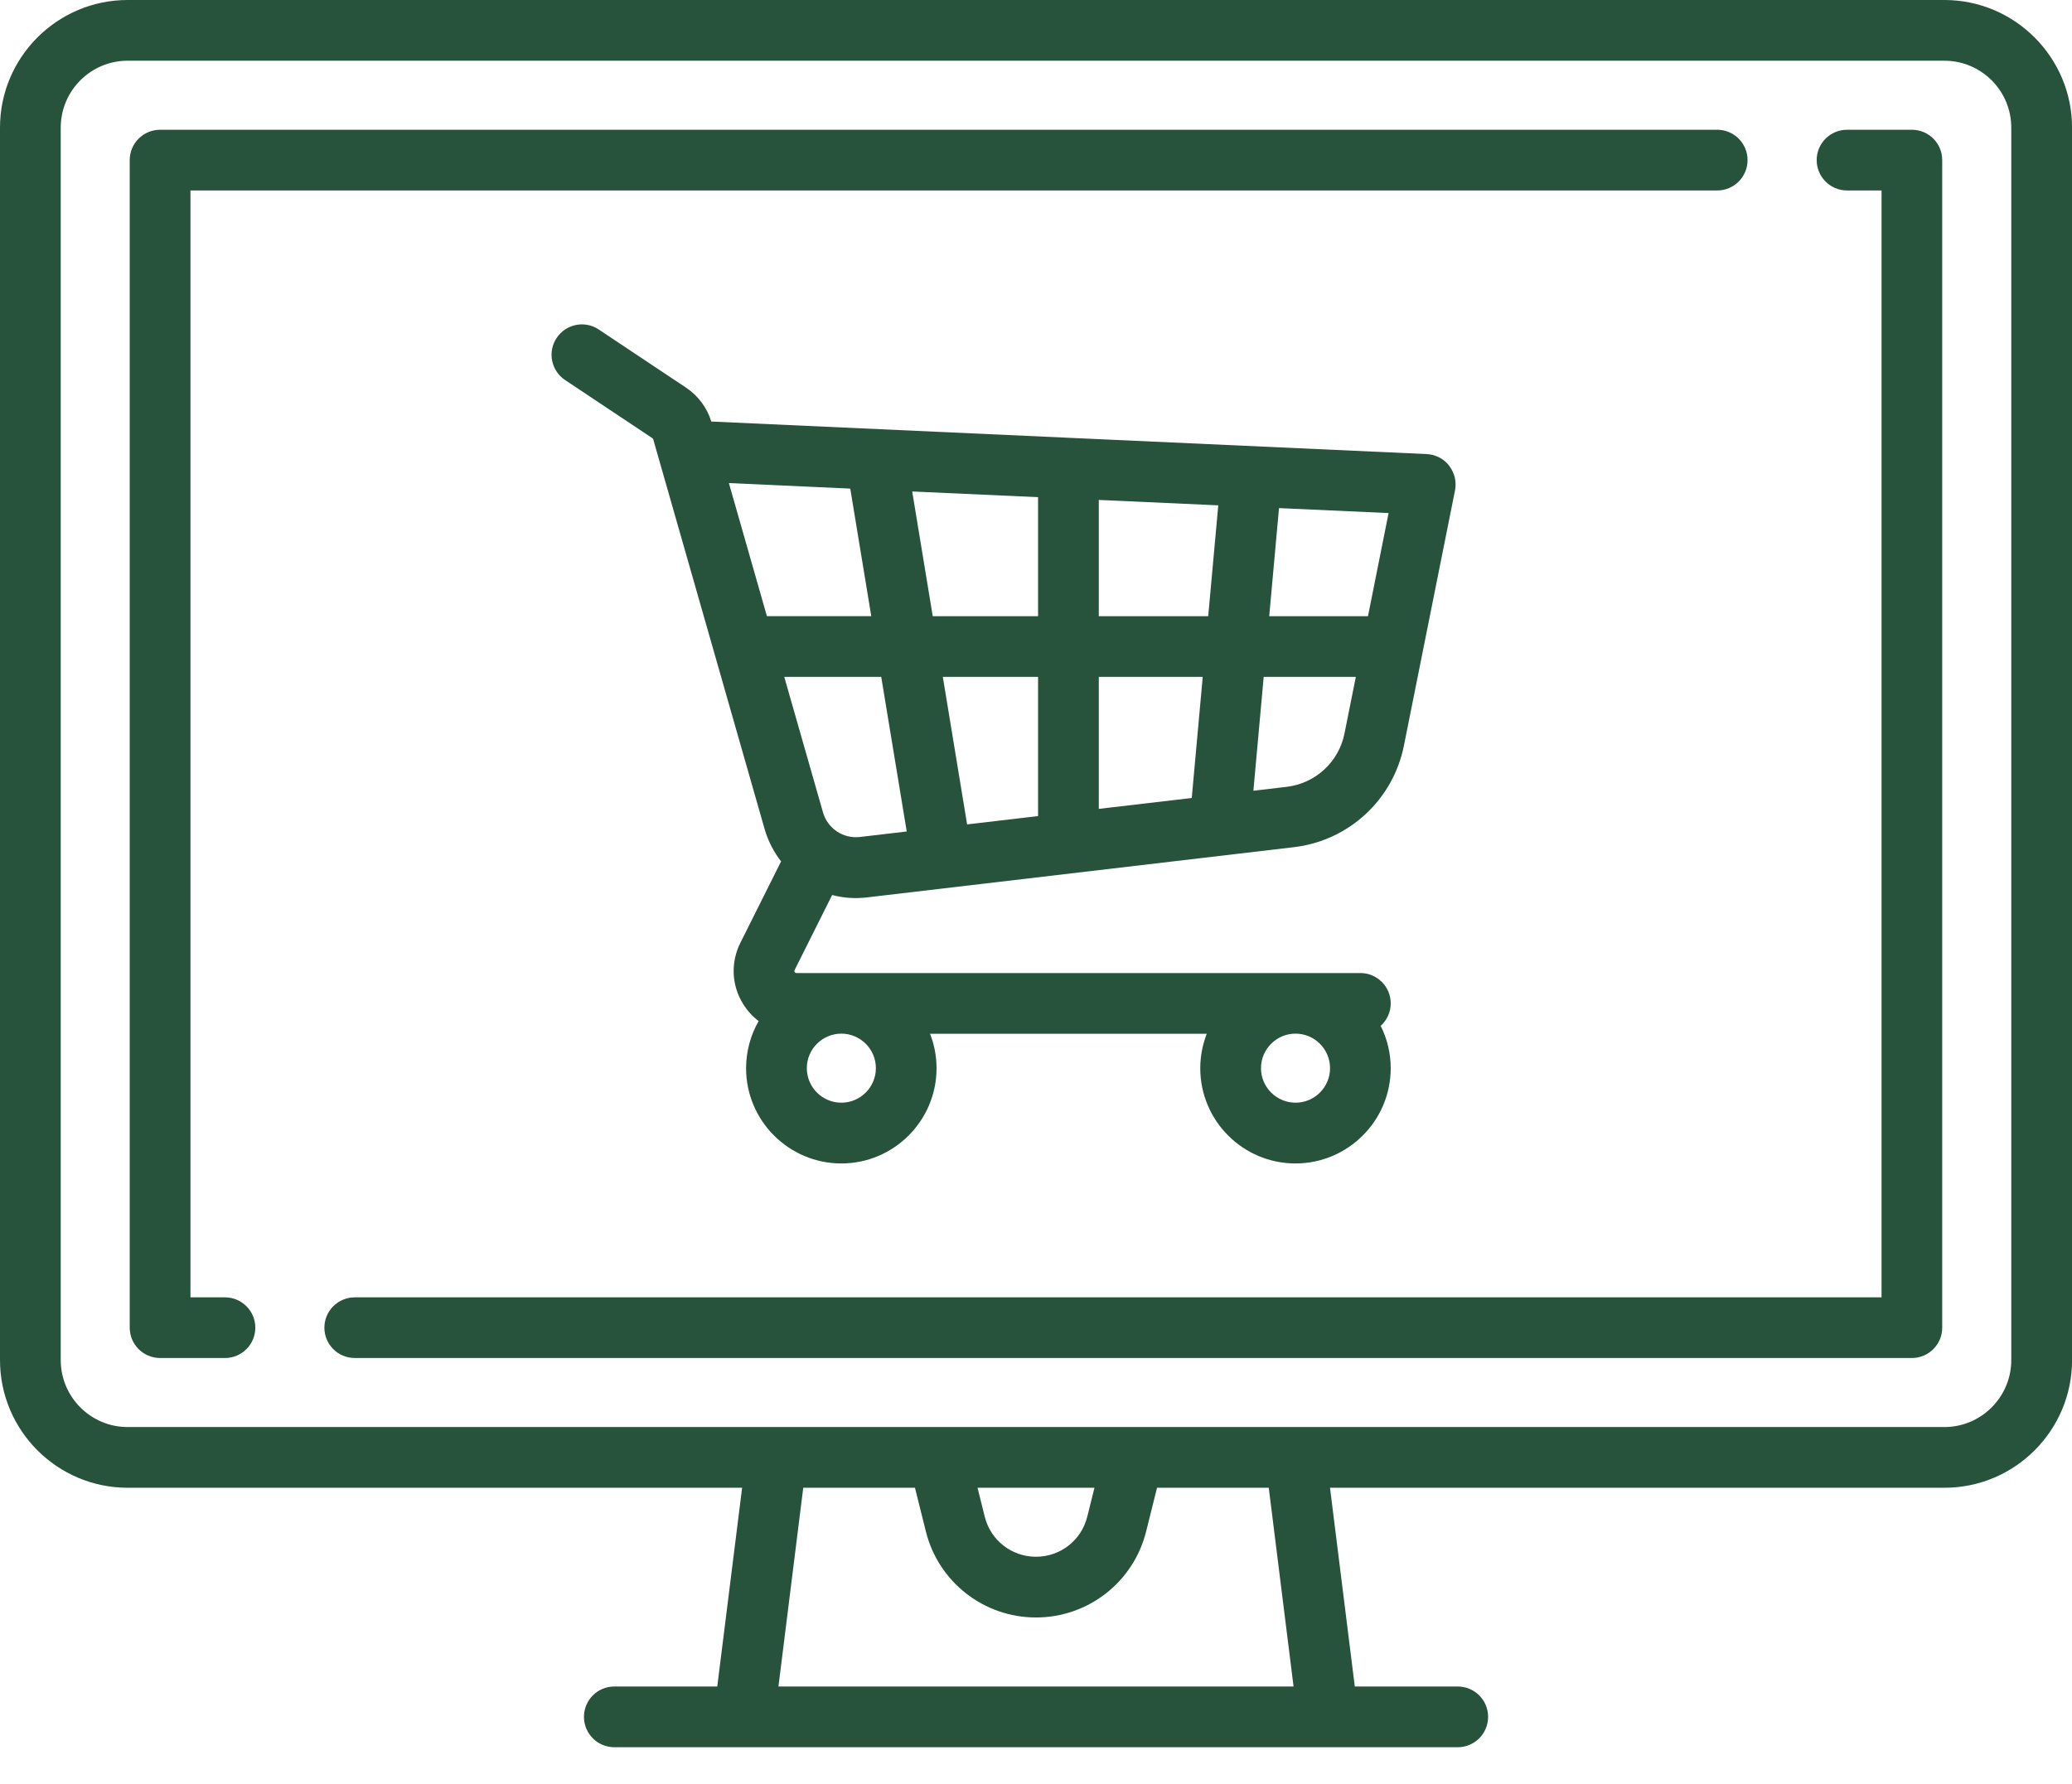
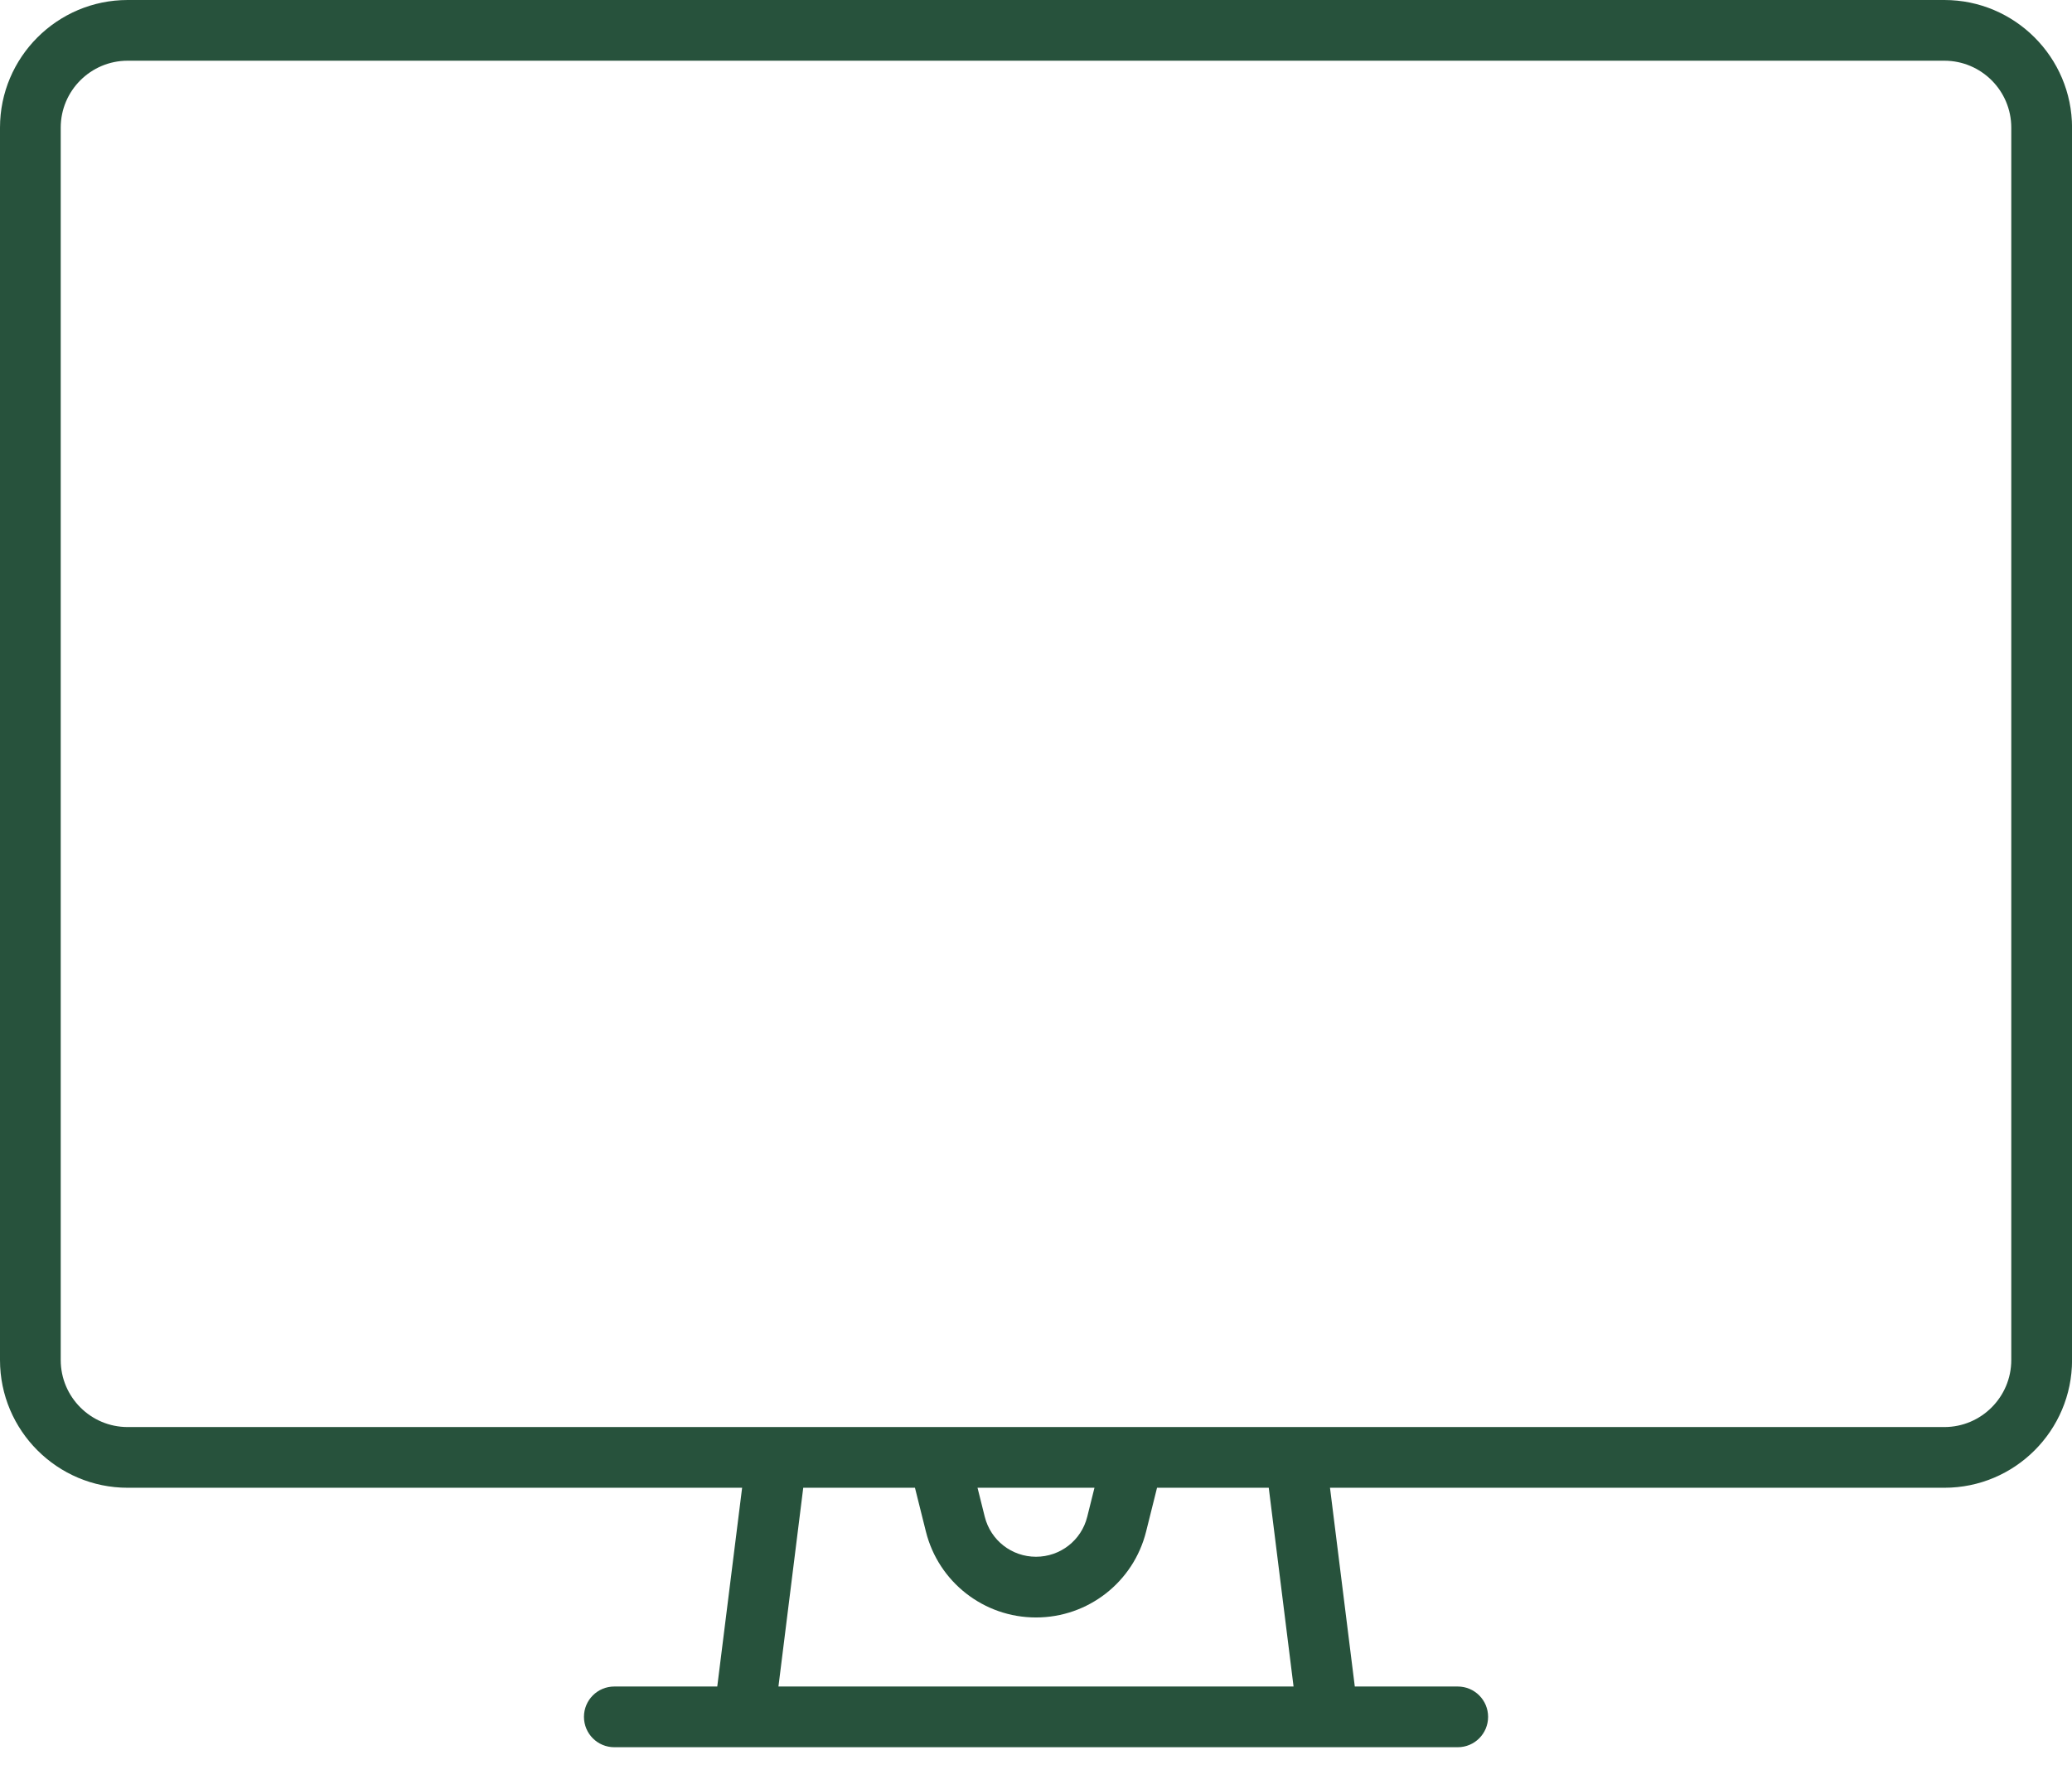
<svg xmlns="http://www.w3.org/2000/svg" width="36" height="31" viewBox="0 0 36 31" fill="none">
  <g clip-path="url(#clip0_52_600)">
    <path d="M33.782 0H2.218C0.995 0 0 0.995 0 2.218V23.636C0 24.86 0.995 25.855 2.218 25.855H12.894L12.462 29.309H10.673C10.382 29.309 10.146 29.545 10.146 29.836C10.146 30.128 10.382 30.364 10.673 30.364H25.328C25.619 30.364 25.855 30.128 25.855 29.836C25.855 29.545 25.619 29.309 25.328 29.309H23.539L23.108 25.855H33.783C35.007 25.855 36.001 24.86 36.001 23.636V2.218C36 0.995 35.005 0 33.782 0ZM13.525 29.309L13.956 25.855H15.897L16.087 26.616C16.306 27.494 17.095 28.11 18 28.109C18.905 28.11 19.694 27.494 19.913 26.616L20.103 25.855H22.044L22.475 29.309H13.525ZM16.985 25.855H19.016L18.89 26.36C18.788 26.769 18.422 27.054 18 27.054C17.578 27.054 17.213 26.769 17.11 26.36L16.984 25.855H16.985ZM34.945 23.636C34.945 24.277 34.424 24.8 33.782 24.8H2.218C1.577 24.8 1.055 24.278 1.055 23.636V2.218C1.055 1.577 1.576 1.055 2.218 1.055H33.782C34.423 1.055 34.945 1.576 34.945 2.218V23.636Z" fill="#27523C" />
-     <path d="M29.836 2.255H2.782C2.49 2.255 2.254 2.491 2.254 2.782V23.073C2.254 23.364 2.49 23.6 2.782 23.6H3.909C4.2 23.6 4.436 23.364 4.436 23.073C4.436 22.782 4.2 22.546 3.909 22.546H3.309V3.31H29.836C30.127 3.31 30.363 3.073 30.363 2.782C30.363 2.491 30.127 2.255 29.836 2.255H29.836ZM33.218 2.255H32.091C31.8 2.255 31.564 2.491 31.564 2.782C31.564 3.073 31.8 3.31 32.091 3.31H32.691V22.546H6.164C5.872 22.546 5.636 22.782 5.636 23.073C5.636 23.364 5.872 23.6 6.164 23.6H33.218C33.509 23.6 33.745 23.364 33.745 23.073V2.782C33.745 2.491 33.51 2.255 33.218 2.255H33.218Z" fill="#27523C" />
-     <path d="M25.179 8.093C25.084 7.972 24.941 7.898 24.787 7.891L12.388 7.327C12.378 7.327 12.369 7.327 12.359 7.327C12.285 7.086 12.13 6.877 11.92 6.737L10.401 5.725C10.159 5.564 9.831 5.631 9.671 5.874C9.51 6.116 9.576 6.441 9.816 6.603L11.335 7.615C11.342 7.62 11.348 7.627 11.35 7.636L13.284 14.405C13.345 14.616 13.444 14.806 13.571 14.97L12.863 16.386C12.693 16.727 12.71 17.123 12.911 17.447C12.982 17.562 13.073 17.663 13.181 17.745C13.038 17.994 12.963 18.277 12.963 18.564C12.963 19.477 13.706 20.219 14.618 20.219C15.53 20.219 16.272 19.476 16.272 18.564C16.272 18.353 16.232 18.15 16.159 17.965H20.967C20.893 18.156 20.854 18.359 20.854 18.564C20.854 19.477 21.596 20.219 22.508 20.219C23.42 20.219 24.163 19.476 24.163 18.564C24.163 18.3 24.1 18.05 23.989 17.828C24.1 17.728 24.163 17.586 24.163 17.437C24.163 17.146 23.927 16.91 23.636 16.91H13.838C13.831 16.91 13.818 16.91 13.807 16.893C13.797 16.876 13.802 16.865 13.806 16.858L14.458 15.554C14.657 15.606 14.863 15.62 15.067 15.595L22.477 14.723C23.432 14.613 24.206 13.899 24.393 12.955L25.28 8.523C25.31 8.373 25.273 8.216 25.178 8.095L25.179 8.093ZM22.509 17.963C22.84 17.963 23.109 18.233 23.109 18.563C23.109 18.894 22.84 19.163 22.509 19.163C22.179 19.163 21.909 18.894 21.909 18.563C21.909 18.233 22.179 17.963 22.509 17.963ZM14.618 17.963C14.949 17.963 15.218 18.233 15.218 18.563C15.218 18.894 14.948 19.163 14.618 19.163C14.287 19.163 14.018 18.894 14.018 18.563C14.018 18.233 14.287 17.963 14.618 17.963ZM13.325 10.709L12.664 8.395L14.773 8.491L15.138 10.708H13.325V10.709ZM14.945 14.545C14.652 14.581 14.377 14.398 14.298 14.114L13.626 11.763H15.311L15.754 14.45L14.944 14.545H14.945ZM18.036 14.182L16.803 14.327L16.381 11.763H18.036V14.182ZM18.036 10.709H16.206L15.849 8.541L18.036 8.64V10.709ZM20.706 13.868L19.091 14.057V11.763H20.897L20.706 13.868ZM20.992 10.709H19.091V8.688L21.167 8.782L20.992 10.709ZM23.36 12.746C23.262 13.24 22.856 13.615 22.355 13.674L21.777 13.742L21.956 11.763H23.557L23.36 12.746ZM23.768 10.709H22.052L22.222 8.83L24.126 8.916L23.768 10.709Z" fill="#27523C" />
  </g>
  <defs>
    <clipPath id="clip0_52_600">
      <rect width="36" height="30.364" fill="white" />
    </clipPath>
  </defs>
</svg>